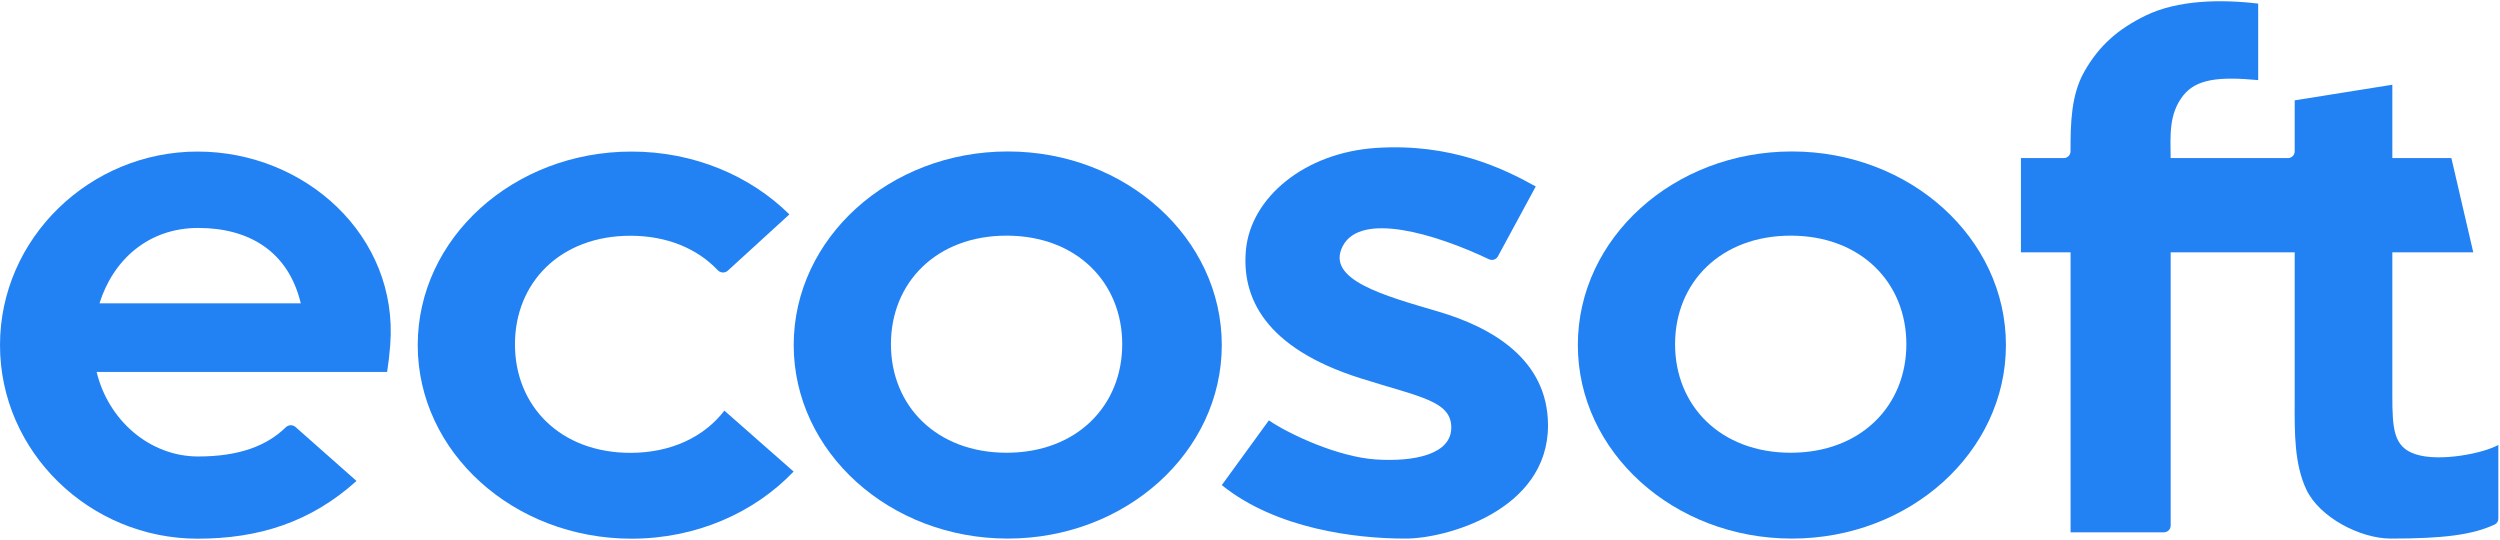
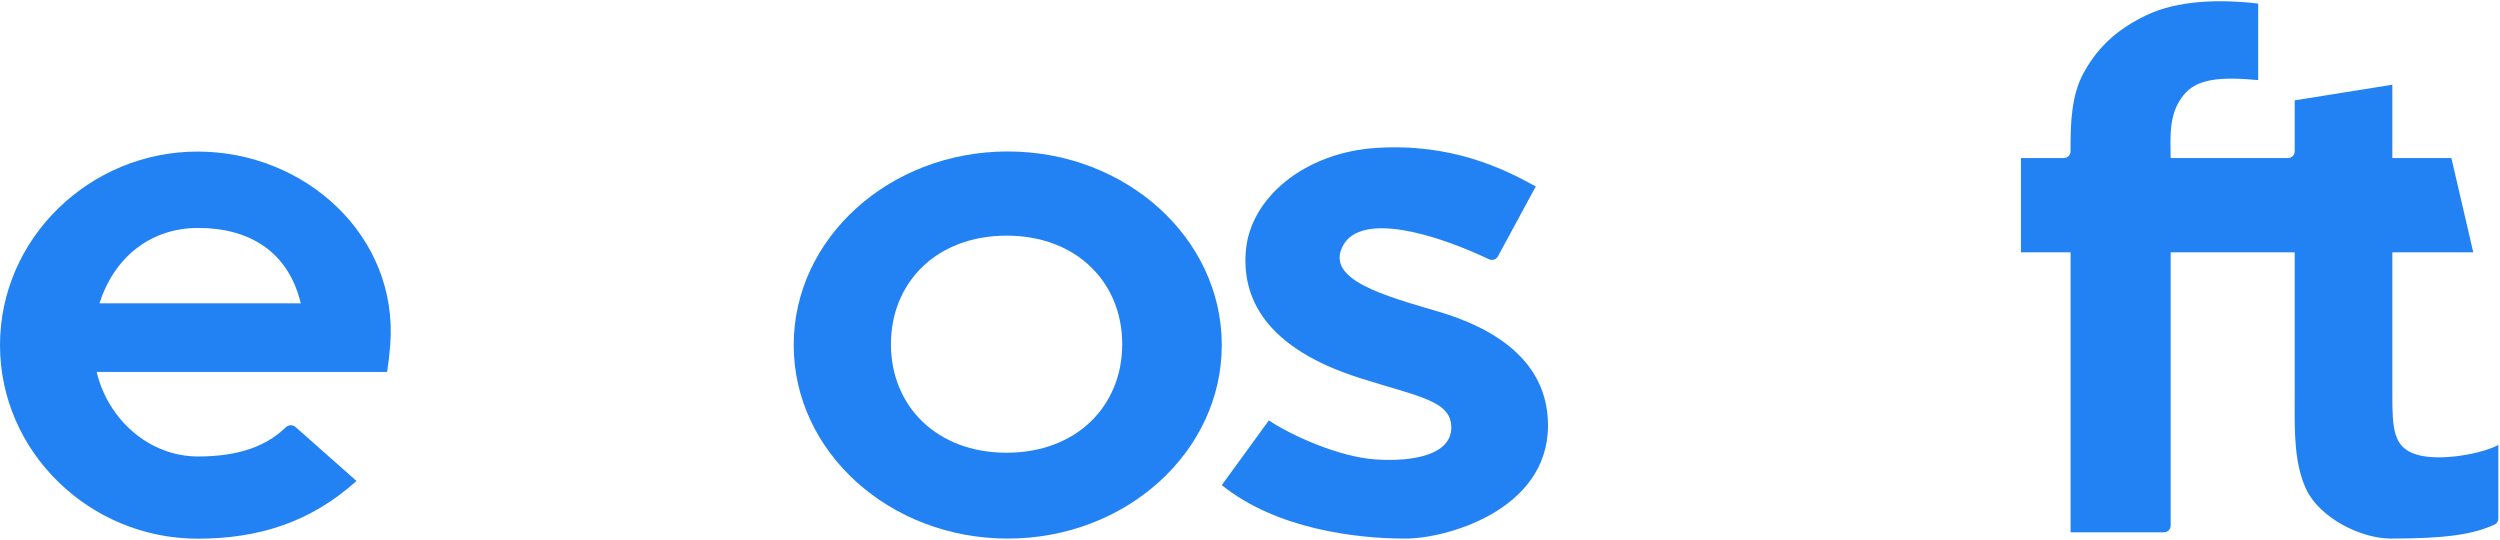
<svg xmlns="http://www.w3.org/2000/svg" fill="none" viewBox="0 0 764 165" height="165" width="764">
  <path fill="#2282F3" d="M410.369 75.153C415.891 64.628 438.64 71.44 455.016 79.225C456.023 79.704 457.232 79.32 457.762 78.342L469.328 56.985C459.451 51.476 443.445 43.718 420.587 45.204C398.627 46.632 382.312 60.397 380.772 76.243C379.355 90.822 386.473 106.3 415.603 115.544C433.892 121.349 443.514 122.465 443.514 130.675C443.514 138.885 432.127 141.17 420.497 140.414C408.866 139.657 394.044 132.735 387.766 128.47L373.379 148.251C390.017 161.683 414.474 164.586 429.281 164.586C441.365 164.75 473.071 156.205 473.071 130.014C473.071 109.581 455.478 99.912 439.594 95.233C422.967 90.335 404.951 85.482 410.369 75.153Z" />
-   <path fill="#2282F3" d="M547.6 164.588C583.726 164.588 613.011 138.106 613.011 105.438C613.011 72.77 583.726 46.287 547.6 46.287C511.474 46.287 482.188 72.77 482.188 105.438C482.188 138.106 511.474 164.588 547.6 164.588ZM547.244 138.357C568.629 138.357 582.584 124.068 582.584 105.185C582.584 86.303 568.618 72.014 547.244 72.014C525.869 72.014 511.903 86.303 511.903 105.185C511.903 124.068 525.858 138.357 547.244 138.357Z" clip-rule="evenodd" fill-rule="evenodd" />
  <path fill="#2282F3" d="M307.965 164.588C344.091 164.588 373.377 138.106 373.377 105.438C373.377 72.77 344.091 46.287 307.965 46.287C271.84 46.287 242.554 72.77 242.554 105.438C242.554 138.106 271.84 164.588 307.965 164.588ZM307.61 138.357C328.996 138.357 342.951 124.068 342.951 105.185C342.951 86.303 328.985 72.014 307.61 72.014C286.235 72.014 272.269 86.303 272.269 105.185C272.269 124.068 286.224 138.357 307.61 138.357Z" clip-rule="evenodd" fill-rule="evenodd" />
-   <path fill="#2282F3" d="M242.527 144.11C230.532 156.671 212.793 164.62 193 164.62C156.874 164.62 127.657 138.138 127.657 105.469C127.657 72.801 156.874 46.319 193 46.319C212.094 46.319 229.278 53.717 241.237 65.517L222.399 82.731C221.522 83.532 220.154 83.429 219.338 82.566C213.148 76.028 203.929 72.046 192.644 72.046C171.27 72.046 157.372 86.335 157.372 105.217C157.372 124.1 171.259 138.388 192.644 138.388C205.244 138.388 215.264 133.429 221.371 125.492L242.527 144.11Z" />
-   <path fill="#2282F3" d="M632.767 77.12V162.674H661.288C662.432 162.674 663.358 161.751 663.358 160.611V77.12H701.263V120.759C701.263 121.617 701.26 122.48 701.257 123.345C701.224 132.501 701.19 141.901 704.817 149.601C708.841 158.147 721.338 164.588 730.651 164.588C747.068 164.588 755.628 163.403 762.351 160.308C763.057 159.983 763.491 159.268 763.491 158.492V135.964C759.199 138.441 745.724 141.266 738.231 138.831C731.472 136.635 731.098 131.137 731.098 120.759V77.12H755.834L749.144 48.311H731.098V25.895L701.263 30.668V46.248C701.263 47.388 700.336 48.311 699.193 48.311H663.346C663.304 41.457 662.716 34.827 667.21 29.167C671.211 24.129 678.128 23.36 690.1 24.482V1.102C678.772 -0.255 665.48 -0.043 655.623 4.796C647.401 8.833 641.524 13.808 636.93 21.953C632.947 29.015 632.737 37.628 632.755 46.241C632.757 47.383 631.83 48.311 630.684 48.311H617.596V77.12H632.767Z" />
+   <path fill="#2282F3" d="M632.767 77.12V162.674H661.288C662.432 162.674 663.358 161.751 663.358 160.611V77.12H701.263V120.759C701.263 121.617 701.26 122.48 701.257 123.345C701.224 132.501 701.19 141.901 704.817 149.601C708.841 158.147 721.338 164.588 730.651 164.588C747.068 164.588 755.628 163.403 762.351 160.308C763.057 159.983 763.491 159.268 763.491 158.492V135.964C759.199 138.441 745.724 141.266 738.231 138.831C731.472 136.635 731.098 131.137 731.098 120.759V77.12H755.834L749.144 48.311H731.098V25.895L701.263 30.668V46.248C701.263 47.388 700.336 48.311 699.193 48.311H663.346C663.304 41.457 662.716 34.827 667.21 29.167C671.211 24.129 678.128 23.36 690.1 24.482V1.102C678.772 -0.255 665.48 -0.043 655.623 4.796C647.401 8.833 641.524 13.808 636.93 21.953C632.947 29.015 632.737 37.628 632.755 46.241C632.757 47.383 631.83 48.311 630.684 48.311H617.596V77.12H632.767" />
  <path fill="#2282F3" d="M118.302 113.66C118.693 111.206 119.024 108.461 119.262 105.345C121.8 72.135 93.314 46.319 60.383 46.319C27.452 46.319 0 72.801 0 105.469C0 138.138 27.452 164.62 60.383 164.62C78.98 164.62 94.871 159.643 108.947 146.98L90.292 130.477C89.435 129.719 88.129 129.806 87.31 130.604C81.573 136.195 73.197 139.499 60.546 139.499C45.794 139.499 33.095 128.483 29.53 113.66H91.808L118.302 113.66ZM60.585 69.66C75.955 69.66 88.078 76.684 91.92 92.702H30.404C34.516 79.54 45.215 69.66 60.585 69.66Z" clip-rule="evenodd" fill-rule="evenodd" />
</svg>